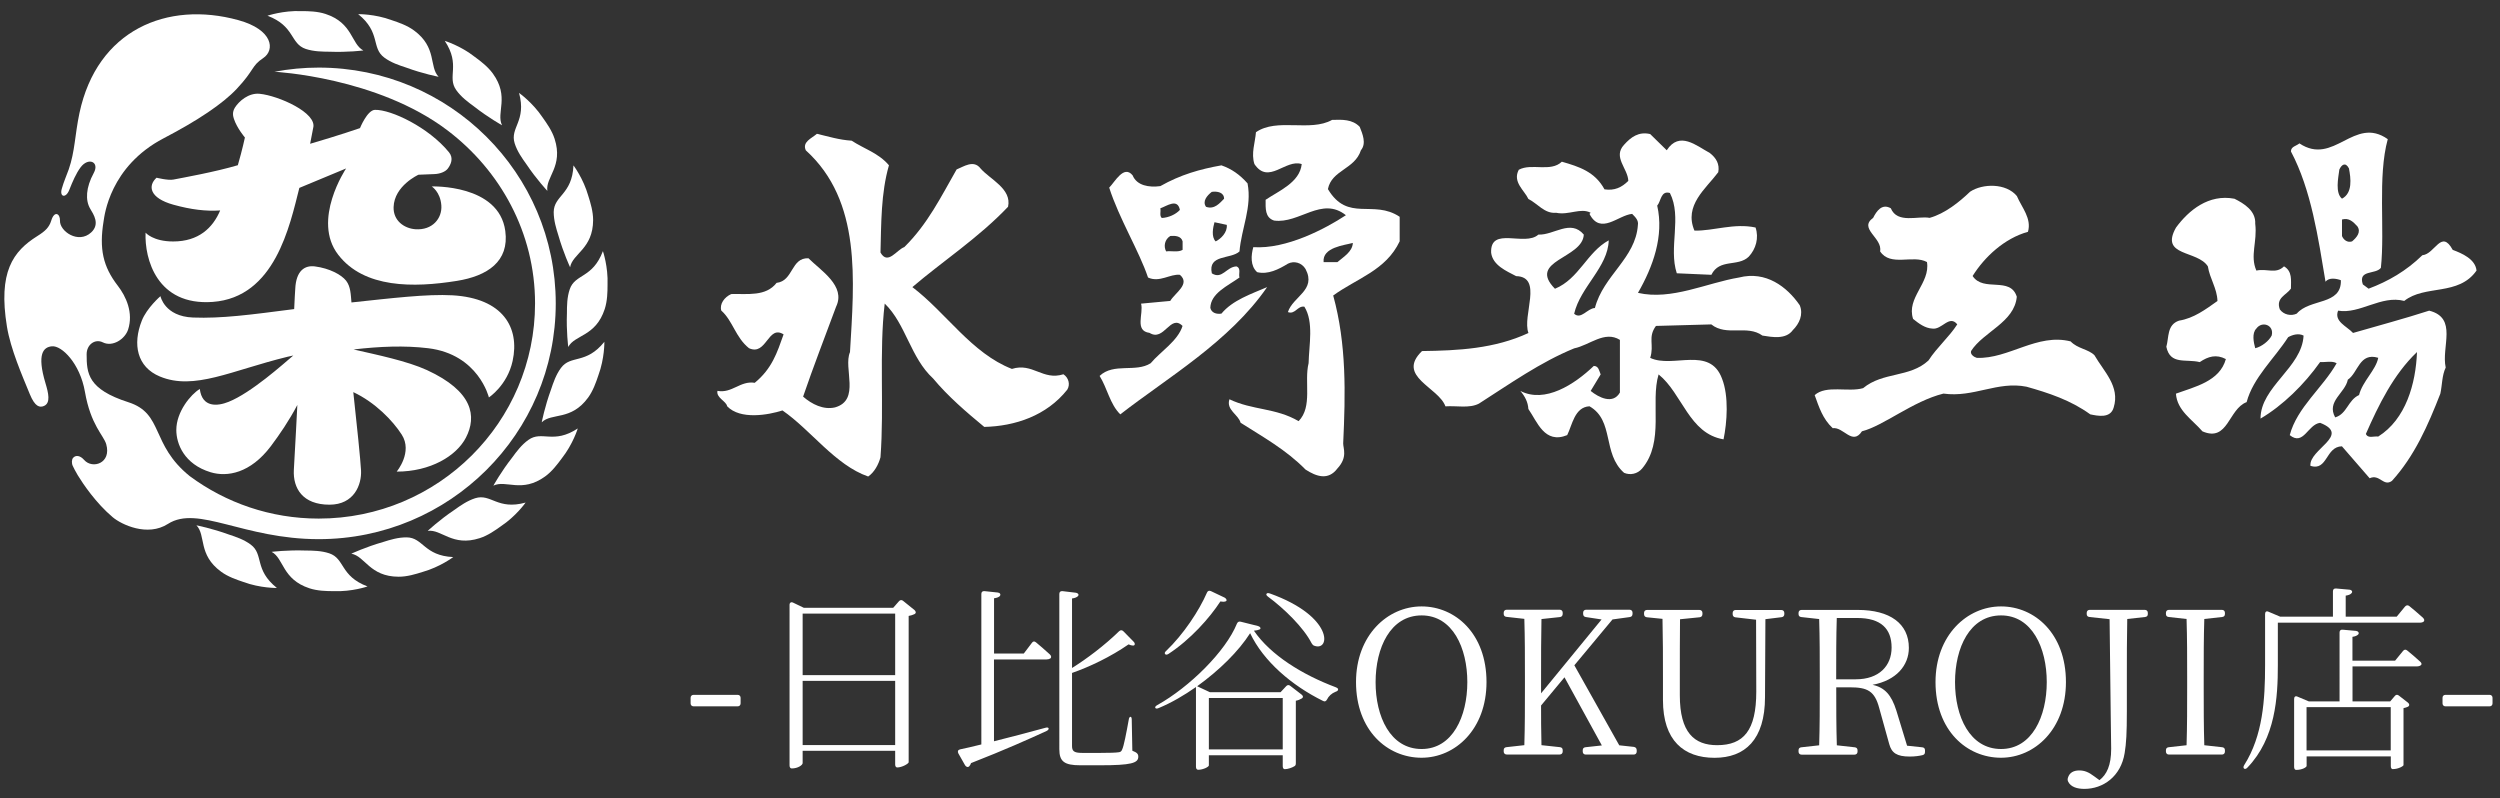
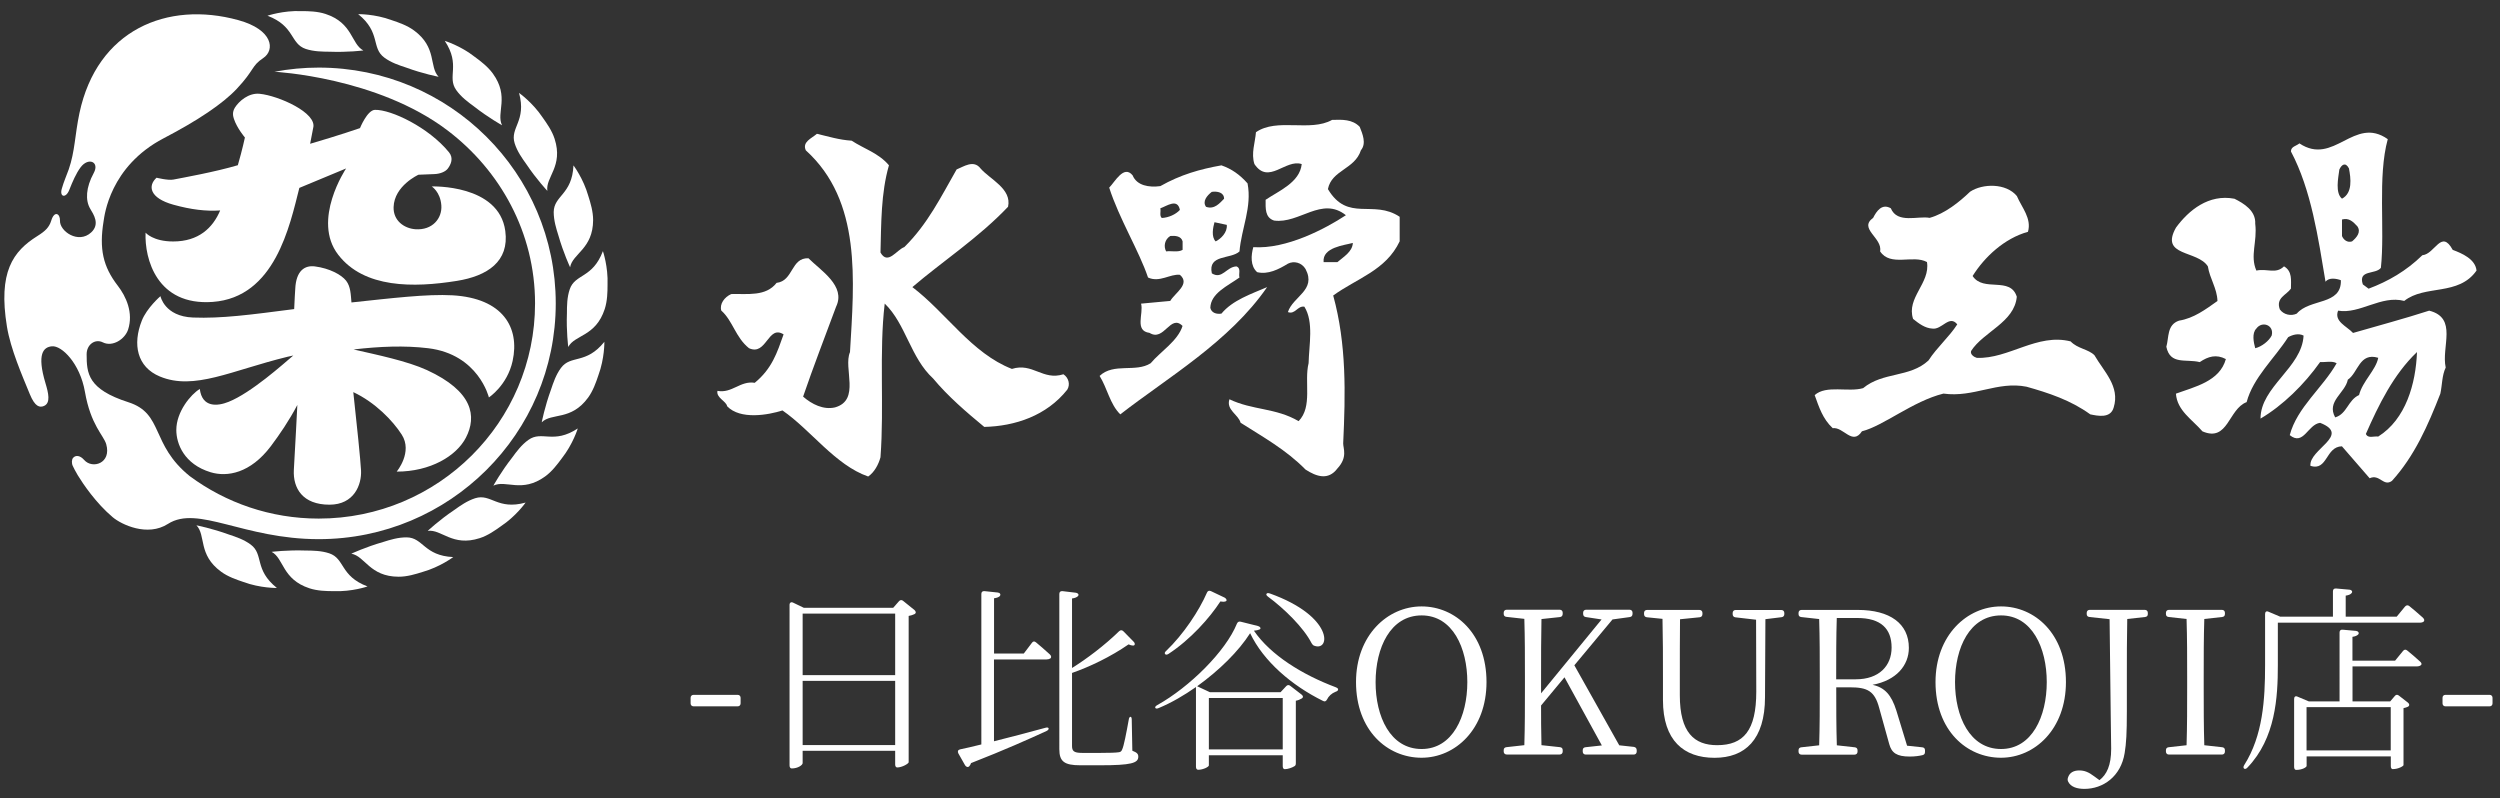
<svg xmlns="http://www.w3.org/2000/svg" version="1.1" id="レイヤー_1" x="0px" y="0px" viewBox="0 0 378 120.68" style="enable-background:new 0 0 378 120.68;" xml:space="preserve">
  <rect x="0" y="0" width="378" height="120.68" fill="#333333" stroke="none" />
  <style type="text/css">
	.st0{fill:#FFFFFF;}
	.st1{fill:none;}
</style>
  <g>
    <path class="st0" d="M128.77,21.27c1.85,1.22,4.06,1.86,5.64,3.72c-1.22,4.24-1.16,8.77-1.28,13.19c1.1,1.97,2.44-0.41,3.6-0.82   c3.55-3.49,5.58-7.67,7.91-11.74c1.04-0.41,2.56-1.51,3.6-0.17c1.45,1.68,4.77,3.08,4.18,5.81c-4.47,4.71-9.99,8.31-14.47,12.15   c5.12,3.89,8.95,10,15.05,12.37c3.14-0.99,4.65,1.8,7.79,0.81c0.81,0.53,1.05,1.57,0.58,2.33c-3.14,3.95-7.9,5.52-12.55,5.63   c-2.67-2.21-5.46-4.59-7.73-7.32c-3.43-3.14-4.12-8.25-7.32-11.33c-0.87,7.38-0.06,15.51-0.64,23.24c-0.3,1.11-0.93,2.27-1.86,2.91   c-5-1.74-8.66-7.03-12.96-9.99c-2.15,0.69-6.39,1.45-8.37-0.64c-0.11-0.75-1.68-1.27-1.46-2.32c2.21,0.41,3.44-1.57,5.64-1.22   c2.61-2.15,3.37-4.53,4.36-7.32c-2.38-1.51-2.56,3.31-5.23,2.09c-2.04-1.63-2.44-4.13-4.19-5.69c-0.29-0.99,0.47-2.04,1.51-2.5   c2.49-0.06,5.23,0.4,6.85-1.69c2.56-0.29,2.15-3.83,4.82-3.72c1.86,1.86,5.69,4.18,4.18,7.32c-1.68,4.53-3.48,9.18-4.99,13.6   c1.33,1.16,3.08,2.03,4.82,1.63c3.9-1.1,1.22-5.93,2.27-8.36c0.63-10.81,1.8-22.83-6.68-30.51c-0.58-1.27,0.87-1.8,1.68-2.5   C125.22,20.63,126.91,21.16,128.77,21.27" />
-     <path class="st0" d="M252.01,22.72c1.92-2.96,4.48-0.69,6.51,0.41c0.98,0.76,1.51,1.69,1.28,2.91c-1.86,2.49-5.23,5-3.6,8.83   c2.9,0.06,5.99-1.17,9.24-0.47c0.53,1.57,0.06,3.25-1.04,4.42c-1.63,1.57-4.41,0.23-5.64,2.73l-5.23-0.23   c-1.27-3.89,0.82-8.49-1.04-12.14c-1.39-0.41-1.34,1.27-1.92,1.91c1.05,4.59-0.64,9.25-2.91,13.19c5.07,1.17,10.41-1.51,15.28-2.32   c4.07-1.04,7.26,1.4,9.18,4.19c0.58,1.4-0.06,2.79-1.05,3.77c-1.05,1.45-3.13,1.05-4.59,0.82c-2.33-1.69-5.41,0.17-7.73-1.69   l-8.37,0.23c-1.28,1.74-0.23,2.85-0.87,4.83c3.43,1.63,9.01-1.86,10.86,3.14c1.05,2.67,0.76,6.62,0.23,9.18   c-5.23-0.87-6.22-6.92-9.82-9.82c-1.28,4.24,0.93,10.17-2.5,14.24c-0.69,0.81-1.79,1.04-2.72,0.64c-3.31-2.91-1.45-7.9-5.23-10.06   c-2.26,0.12-2.61,2.85-3.37,4.36c-3.43,1.4-4.53-2.03-5.87-3.95c-0.06-1.04-0.52-1.92-1.21-2.73c3.72,1.92,8.19-0.99,11.1-3.78   c0.75,0,0.81,0.76,1.04,1.28l-1.51,2.5c1.22,0.99,3.37,2.09,4.42,0.24v-7.96c-2.32-1.45-4.59,0.81-6.91,1.28   c-5.11,2.09-9.7,5.35-14.41,8.36c-1.45,0.75-3.37,0.29-5.06,0.41c-1.04-2.9-7.49-4.53-3.54-8.36c5.46-0.07,10.98-0.35,16.09-2.73   c-0.98-2.62,2.27-8.49-1.86-8.6c-1.45-0.76-3.54-1.63-3.78-3.54c-0.17-4.07,5.11-0.88,7.14-2.74c2.33,0.12,4.88-2.38,6.87,0   c-0.17,3.66-8.6,3.89-4.36,8.19c3.66-1.51,4.83-5.52,8.13-7.32c-0.11,4.06-4.29,7.03-5.23,11.1c1.05,0.93,1.98-0.81,3.14-0.87   c1.28-4.94,6.16-7.5,6.5-12.55c0.12-0.69-0.35-1.16-0.87-1.68c-2.1,0.18-4.77,3.26-6.45,0l0.18-0.17c-1.51-0.81-3.31,0.41-5.23,0   c-1.74,0.17-2.79-1.39-4.19-2.09c-0.58-1.28-2.44-2.56-1.45-4.41c1.91-1.05,4.82,0.41,6.51-1.22c2.61,0.75,5,1.51,6.45,4.18   c1.51,0.23,2.61-0.29,3.6-1.28c-0.05-1.86-2.38-3.6-0.64-5.46c1.04-1.16,2.21-2.03,3.95-1.62L252.01,22.72z" />
    <path class="st0" d="M304.95,29.64c0.75,1.75,2.26,3.38,1.68,5.41c-3.54,0.98-6.56,3.78-8.37,6.68c1.63,2.5,5.7,0,6.68,3.14   c-0.36,3.89-5.06,5.29-6.91,8.2c-0.17,0.52,0.46,0.93,0.87,1.04c4.82,0.18,9.13-3.77,14.18-2.49c1.05,1.11,2.67,1.16,3.6,2.09   c1.4,2.44,3.9,4.71,2.91,7.9c-0.47,1.69-2.38,1.28-3.54,1.04c-2.97-2.15-6.33-3.25-9.64-4.18c-4.42-0.88-7.97,1.68-12.56,1.04   c-4.65,1.16-9.06,4.88-12.32,5.7c-1.45,2.21-2.79-0.7-4.42-0.47c-1.51-1.39-2.08-3.2-2.73-5c1.75-1.57,5.06-0.4,7.32-1.05   c3.02-2.5,7.04-1.56,9.88-4.18c1.33-2.04,3.13-3.55,4.36-5.47c-1.22-1.51-2.32,0.87-3.78,0.64c-1.1-0.06-2.03-0.76-2.9-1.46   c-1.05-3.2,2.62-5.4,2.1-8.6c-2.1-1.16-5.53,0.76-7.09-1.62c0.41-2.03-3.32-3.43-1.05-5.06c0.52-1.04,1.34-2.21,2.67-1.45   c0.99,2.38,4.13,1.11,5.87,1.45c2.33-0.64,4.54-2.44,6.11-3.95C299.78,27.72,303.32,27.67,304.95,29.64" />
    <path class="st0" d="M191.59,43.41c-2.44,1.05-5.23,1.98-6.91,4.01c-0.76,0.12-1.51-0.12-1.68-0.87c0.06-2.21,2.61-3.31,4.41-4.59   c-0.18-0.52,0.29-1.39-0.46-1.68c-1.52,0.06-2.16,2.03-3.72,1.05c-0.64-2.9,2.85-2.09,4.18-3.31c0.29-3.49,1.91-6.68,1.22-10.29   c-1.17-1.33-2.44-2.21-3.95-2.73c-3.25,0.58-6.16,1.4-9.24,3.14c-1.69,0.23-3.55-0.06-4.19-1.63c-1.33-1.63-2.67,0.99-3.54,1.86   c1.51,4.71,4.53,9.59,5.87,13.59c1.74,0.81,3.36-0.58,4.82-0.41c1.63,1.4-0.75,2.73-1.46,3.95l-4.41,0.41   c0.41,1.51-1.04,4.12,1.28,4.42c2.21,1.39,3.13-2.91,4.99-1.05c-0.7,2.27-3.36,3.89-4.82,5.64c-2.27,1.45-5.58-0.11-7.72,1.92   c1.16,1.85,1.57,4.3,3.13,5.81C176.48,57.13,185.9,51.67,191.59,43.41 M175.44,31.5c0.99-0.35,2.61-1.57,2.96,0.24   c-0.64,0.69-1.69,1.16-2.73,1.22C175.27,32.61,175.56,32.02,175.44,31.5 M178.81,37.78c-0.7,0.41-1.68,0.12-2.49,0.23   c-0.41-0.75-0.23-1.81,0.63-2.33c0.76-0.06,1.63,0,1.86,0.81V37.78z M183.81,36.5c-0.69-0.69-0.41-2.09-0.18-2.9l1.86,0.4   C185.61,35.16,184.56,36.14,183.81,36.5 M182.35,31.27c-0.58-0.81,0.12-1.68,0.87-2.26c0.82-0.12,1.86,0.06,1.86,1.04   C184.45,30.68,183.63,31.73,182.35,31.27" />
    <path class="st0" d="M200.78,28.59c0.58-2.9,4.06-2.97,4.99-5.87c0.87-1.04,0.23-2.5-0.18-3.54c-1.1-1.16-2.67-1.1-4.18-1.05   c-3.32,1.86-8.31-0.35-11.51,1.86c-0.12,1.57-0.76,3.2-0.23,4.82c2.14,3.19,4.7-0.82,7.15,0c-0.29,2.79-3.49,4.06-5.46,5.4   c0,1.28-0.12,2.68,1.28,3.14c3.83,0.52,7.2-3.72,10.86-0.81c-3.08,2.03-9.01,5.17-14,4.83c-0.35,1.22-0.47,2.85,0.58,3.78   c1.63,0.4,3.25-0.42,4.65-1.28c0.92-0.47,2.09-0.17,2.67,0.81c1.68,3.2-1.91,4.13-2.67,6.51c1.1,0.41,1.45-0.99,2.49-0.82   c1.45,2.32,0.7,5.81,0.64,8.54c-0.7,2.85,0.64,6.56-1.51,8.77c-3.48-2.04-6.96-1.63-10.46-3.31c-0.52,1.63,1.33,2.27,1.69,3.55   c3.37,2.15,6.85,4.06,9.82,7.08c1.63,1.05,3.43,1.69,4.82-0.17c1.57-1.69,0.87-3,0.87-3.78c0.35-7.55,0.52-14.99-1.51-22.37   c3.6-2.61,7.96-3.78,10.05-8.19v-3.71C207.63,30.1,203.79,33.65,200.78,28.59 M202.22,39.63h-2.09c-0.23-2.26,3.2-2.55,4.42-2.9   C204.49,38.06,203.16,38.82,202.22,39.63" />
    <path class="st0" d="M363.52,45.5c3.14-2.5,8.2-0.69,10.93-4.59c-0.17-1.74-2.21-2.61-3.6-3.13c-1.74-3.2-2.67,0.64-4.59,0.81   c-2.44,2.38-5.17,3.95-8.13,5.06L357.26,43c-0.76-2.27,1.92-1.45,2.73-2.5c0.63-5.87-0.52-13.77,1.04-19.46   c-5.11-3.6-8.13,4.12-13.36,0.64c-0.46,0.4-1.28,0.46-1.28,1.22c3.08,5.81,4.12,13.07,5.23,19.7c0.52-0.7,1.69-0.47,2.32-0.23   c0.12,3.83-4.7,2.73-6.67,5.05c-0.87,0.41-1.98,0.17-2.56-0.64c-0.64-1.75,0.98-2.15,1.68-3.14c0-1.28,0.23-2.62-1.05-3.37   c-1.22,1.22-2.56,0.29-4.18,0.64c-0.99-2.27,0.17-4.36-0.17-7.08c0.11-1.98-1.74-3.08-3.14-3.78c-3.9-0.75-6.92,1.75-8.84,4.36   c-2.5,4.42,3.26,3.38,4.82,5.87c0.29,1.86,1.39,3.31,1.45,5.23c-1.8,1.28-3.6,2.62-5.81,2.97c-1.86,0.63-1.51,2.55-1.92,3.95   c0.58,2.79,2.96,1.8,5.05,2.32c1.28-0.87,2.5-1.22,3.95-0.46c-0.93,3.38-4.71,4.19-7.55,5.23c0.18,2.56,2.44,3.89,4.01,5.7   c3.9,1.68,3.9-3.37,6.68-4.42c0.99-3.72,4.19-6.57,6.28-9.82c0.64-0.36,1.57-0.64,2.33-0.24c-0.23,4.83-6.51,7.73-6.51,12.55   c3.37-1.98,6.63-5.18,9.01-8.55c0.81,0.06,1.8-0.23,2.5,0.18c-2.1,3.72-5.99,6.68-7.09,10.87c2.09,1.69,2.73-1.63,4.59-1.86   c4.76,1.86-1.74,4.01-1.46,6.51c2.61,0.82,2.27-2.91,4.76-2.96l4.19,4.83c1.51-0.7,2.09,1.33,3.37,0.4   c3.43-3.77,5.46-8.42,7.32-13.19c0.29-1.33,0.23-2.73,0.81-3.95c-0.69-3.14,1.86-7.5-2.5-8.6c-3.78,1.22-7.67,2.26-11.51,3.37   c-0.99-1.05-2.9-1.74-2.26-3.37C356.79,47.54,360.04,44.58,363.52,45.5 M356.44,34.23c0.59,0.87-0.11,1.68-0.81,2.27   c-0.7,0.23-1.28-0.23-1.52-0.81v-2.5C355.16,32.89,355.8,33.53,356.44,34.23 M353.71,25.63c0.35-0.76,0.93-1.16,1.45-0.17   c0.29,1.51,0.58,3.72-1.05,4.58C353.07,29.18,353.53,26.97,353.71,25.63 M343.48,50.73c-0.4,0.81-1.51,1.69-2.49,1.92   c-0.24-0.88-0.53-2.27,0.17-2.97C342.03,48.47,343.89,49.16,343.48,50.73 M359.58,66.01c-0.64-0.11-1.52,0.35-1.86-0.4   c1.91-4.35,4.18-9.01,7.73-12.38C365.27,58,363.77,63.39,359.58,66.01 M354.99,57.41c1.57-1.05,1.74-4.18,4.6-3.31   c-0.35,1.85-2.38,3.55-2.9,5.63c-1.69,0.76-1.81,2.85-3.61,3.38C351.73,60.67,354.58,59.45,354.99,57.41" />
    <path class="st0" d="M7.75,33.35c-0.32,1.02-0.87,1.57-2.1,2.34c-3.69,2.31-5.95,5.43-4.6,13.7c0.56,3.4,2.27,7.31,3.45,10.19   c0.8,1.96,1.52,2.07,2.15,1.8c1.04-0.45,0.67-1.96,0.23-3.43c-1.34-4.47-0.31-5.47,0.97-5.59c1.49-0.15,4.25,2.61,4.99,6.87   c0.88,5.07,2.83,6.58,3.22,7.93c0.83,2.9-2.09,3.8-3.33,2.39c-0.62-0.71-1.29-0.77-1.68-0.32c-0.22,0.25-0.24,0.83-0.04,1.23   c0.16,0.32,0.38,0.79,0.75,1.4c0.78,1.28,2.74,4.2,5.28,6.34c1.3,1.1,5.25,3.01,8.36,1.01c4.53-2.89,11.4,2.31,22.79,2.31   c19.79,0,35.84-15.96,35.84-35.65c0-19.69-16.04-35.65-35.84-35.65c-2.29,0-4.52,0.22-6.69,0.63c0,0,15.54,0.79,26.18,8.88   c7.95,6.04,13.22,15.44,13.22,26.14c0,17.97-14.65,32.54-32.71,32.54c-7.31,0-14.05-2.39-19.5-6.42   c-5.96-4.81-3.91-9.45-9.27-11.17c-6.14-1.97-6.32-4.35-6.32-7.26c0-1.45,1.27-2.39,2.46-1.79c1.44,0.72,3.32-0.46,3.81-1.94   c0.82-2.54-0.3-5-1.57-6.64c-2.21-2.87-2.83-5.53-2.13-9.79c0.13-0.79,0.92-8.23,9.07-12.49c5.16-2.69,8.94-5.22,11.06-7.48   c2.72-2.9,2.18-3.44,4-4.65c1.82-1.21,1.49-4.3-3.78-5.74C25.28,0.09,14.68,4.52,12.01,17.11c-0.69,3.26-0.67,5.77-1.62,8.51   c-0.3,0.86-0.74,1.82-1.05,2.93c-0.36,1.24,0.61,1.48,1.13,0.18c0.5-1.27,1.04-2.52,1.71-3.42c1.18-1.59,2.91-0.84,2,0.84   c-1.21,2.22-1.29,4.14-0.54,5.41c0.49,0.84,1.52,2.31,0.15,3.58c-1.94,1.8-4.79-0.18-4.72-1.78C9.1,32.28,8.22,31.81,7.75,33.35" />
    <path class="st0" d="M39.25,14.18c-1.65-0.16-3.11,1.1-3.74,2.1c-0.44,0.74-0.26,1.31-0.14,1.7c0.47,1.42,1.66,2.81,1.66,2.81   s-0.38,1.81-1.07,4.19c-3.45,1.02-8.24,1.88-9.74,2.17c-0.81,0.16-2.55-0.28-2.55-0.28c-1.34,1.21-1.09,3.07,2.54,4.08   c2.7,0.75,4.94,1.01,7.08,0.87c-1.11,2.63-3.25,4.69-7.11,4.69c-3.06,0-4.17-1.33-4.17-1.33c-0.17,3.95,1.71,11.08,10.14,10.47   c9.44-0.68,11.66-11.53,13.11-17.24c2.85-1.19,7.07-2.94,7.07-2.94s-5.24,7.81-1.19,13.05c3.92,5.08,11.38,5,17.94,3.95   c4.61-0.74,7.94-2.93,7.32-7.54c-0.95-7.11-11.13-6.74-11.13-6.74s1.31,0.8,1.46,2.87c0.14,1.93-1.33,3.79-3.94,3.6   c-1.67-0.13-3.34-1.28-3.28-3.35c0.1-3.23,3.76-4.89,3.76-4.89s1.63-0.07,2.46-0.1c0.83-0.04,1.62-0.36,1.97-0.82   c0.48-0.64,0.91-1.58,0.19-2.47c-3.07-3.77-8.75-6.48-11.2-6.42c-1.16,0.03-2.26,2.76-2.26,2.76s-3.2,1.11-7.54,2.37l0.46-2.39   C48,17.07,42.1,14.46,39.25,14.18" />
    <path class="st0" d="M64.73,52.65c7.63,0.92,9.19,7.44,9.19,7.44s2.78-1.81,3.59-5.52c1.1-5.05-1.47-9.48-9.09-9.92   c-3.84-0.22-9.23,0.44-15.28,1.08c-0.11-1.21-0.11-2.38-0.81-3.29c-0.72-0.91-2.5-1.87-4.72-2.16c-1.49-0.19-2.85,0.59-2.97,3.43   c-0.02,0.57-0.11,1.46-0.16,3.02c-0.04,0.01-0.09,0.01-0.13,0.02c-6.41,0.83-10.86,1.43-15.17,1.26c-4.31-0.17-4.92-3.23-4.92-3.23   s-2.07,1.79-2.82,3.71c-1.41,3.56-0.74,7,2.74,8.44c5.18,2.15,10.8-0.91,19.27-2.98c0.29-0.07,0.6-0.14,0.9-0.2   c-1.5,1.27-6.35,5.64-9.79,7.01c-1.66,0.67-4,0.91-4.35-1.95c-1.36,0.82-3.55,3.44-3.55,6.21c0,2.09,1.18,5.16,5.17,6.38   c2.53,0.77,6.03,0.16,9.12-3.93c1.35-1.8,2.76-3.87,4.01-6.24c0.01,0.33-0.39,7.14-0.53,9.83c-0.14,2.76,1.32,5.25,5.39,5.25   c3.73,0,4.88-3.03,4.77-5.18c-0.08-1.54-0.62-6.85-1.17-11.84c3.31,1.55,5.98,4.33,7.32,6.42c1.71,2.65-0.76,5.6-0.76,5.6   c5.11,0,9.04-2.37,10.47-5.14c1.66-3.21,1.09-6.99-5.89-10.21c-2.99-1.37-7.51-2.3-11.1-3.12C57.38,52.38,61.18,52.22,64.73,52.65" />
    <path class="st0" d="M46.23,7.4c1.21,0.4,2.49,0.41,3.58,0.42c2.77,0.11,5.13-0.19,5.13-0.19c-1.86-0.98-1.57-4.16-5.72-5.52   c-1.21-0.4-2.57-0.43-3.67-0.43c-2.76-0.11-5.11,0.7-5.11,0.7C44.6,3.94,43.85,6.6,46.23,7.4" />
    <path class="st0" d="M58.11,8.71c1.02,0.76,2.24,1.16,3.28,1.5c2.6,0.96,4.93,1.4,4.93,1.4c-1.47-1.51-0.2-4.43-3.73-7.01   c-1.03-0.76-2.31-1.2-3.36-1.55c-2.59-0.96-5.07-0.91-5.07-0.91C57.62,4.93,56.09,7.22,58.11,8.71" />
    <path class="st0" d="M68.99,13.63c0.74,1.04,1.77,1.8,2.66,2.45c2.18,1.71,4.26,2.86,4.26,2.86c-0.93-1.89,1.17-4.28-1.39-7.82   c-0.75-1.03-1.83-1.86-2.72-2.51c-2.17-1.71-4.55-2.43-4.55-2.43C69.7,9.88,67.53,11.59,68.99,13.63" />
    <path class="st0" d="M77.82,21.68c0.38,1.21,1.13,2.26,1.77,3.15c1.54,2.3,3.17,4.03,3.17,4.03c-0.3-2.08,2.44-3.7,1.1-7.86   c-0.39-1.22-1.17-2.33-1.81-3.23c-1.53-2.29-3.57-3.72-3.57-3.72C79.65,18.33,77.06,19.28,77.82,21.68" />
    <path class="st0" d="M84.43,35.6c0.76,2.66,1.77,4.81,1.77,4.81c0.36-2.07,3.47-2.77,3.48-7.14c0-1.28-0.39-2.58-0.72-3.62   c-0.75-2.66-2.25-4.64-2.25-4.64c-0.2,4.43-2.96,4.54-2.99,7.05C83.72,33.33,84.1,34.56,84.43,35.6" />
    <path class="st0" d="M91.16,37.97c-1.57,4.15-4.22,3.4-5.02,5.78c-0.41,1.21-0.42,2.49-0.42,3.59c-0.11,2.77,0.2,5.12,0.2,5.12   c0.98-1.86,4.15-1.56,5.51-5.72c0.4-1.22,0.43-2.57,0.43-3.67C91.97,40.32,91.16,37.97,91.16,37.97" />
    <path class="st0" d="M84.82,55.63c-0.76,1.02-1.16,2.24-1.51,3.28c-0.95,2.6-1.4,4.94-1.4,4.94c1.51-1.47,4.43-0.2,7.01-3.73   c0.75-1.03,1.2-2.31,1.55-3.36c0.96-2.59,0.91-5.08,0.91-5.08C88.61,55.14,86.31,53.61,84.82,55.63" />
    <path class="st0" d="M79.9,66.51c-1.04,0.74-1.8,1.77-2.45,2.66c-1.71,2.18-2.85,4.26-2.85,4.26c1.89-0.93,4.28,1.17,7.82-1.39   c1.04-0.75,1.85-1.83,2.51-2.72c1.71-2.17,2.43-4.54,2.43-4.54C83.65,67.22,81.94,65.05,79.9,66.51" />
    <path class="st0" d="M71.85,75.33c-1.21,0.39-2.26,1.13-3.15,1.77c-2.3,1.54-4.03,3.17-4.03,3.17c2.08-0.3,3.71,2.44,7.86,1.1   c1.22-0.39,2.33-1.17,3.22-1.81c2.3-1.53,3.72-3.57,3.72-3.57C75.2,77.17,74.25,74.58,71.85,75.33" />
    <path class="st0" d="M57.93,81.95c-2.66,0.76-4.81,1.77-4.81,1.77c2.07,0.36,2.77,3.47,7.14,3.48c1.28,0.01,2.58-0.39,3.63-0.72   c2.65-0.75,4.64-2.25,4.64-2.25c-4.43-0.2-4.54-2.96-7.05-2.98C60.2,81.24,58.97,81.62,57.93,81.95" />
    <path class="st0" d="M49.78,83.66c-1.21-0.4-2.49-0.41-3.58-0.42c-2.77-0.1-5.13,0.2-5.13,0.2c1.86,0.98,1.57,4.15,5.72,5.51   c1.21,0.4,2.57,0.43,3.67,0.43c2.76,0.11,5.11-0.71,5.11-0.71C51.41,87.11,52.16,84.45,49.78,83.66" />
    <path class="st0" d="M37.91,82.34c-1.02-0.76-2.24-1.17-3.28-1.51c-2.6-0.95-4.93-1.4-4.93-1.4c1.47,1.51,0.2,4.43,3.73,7.01   c1.03,0.76,2.32,1.2,3.36,1.55c2.59,0.96,5.08,0.91,5.08,0.91C38.39,86.13,39.92,83.83,37.91,82.34" />
    <g>
      <path class="st0" d="M104.87,105.06h6.66c0.27,0,0.45,0.18,0.45,0.45v0.84c0,0.27-0.18,0.45-0.45,0.45h-6.66    c-0.27,0-0.45-0.18-0.45-0.45v-0.84C104.42,105.23,104.61,105.06,104.87,105.06" />
      <path class="st0" d="M138.26,92.86c-0.24,0.12-0.54,0.21-0.87,0.27v22.13c-0.03,0.21-0.99,0.78-1.74,0.78    c-0.18,0-0.3-0.18-0.3-0.45v-2.07h-13.99v1.86c0,0.3-0.72,0.81-1.65,0.81c-0.21,0-0.33-0.18-0.33-0.45V91.45    c0-0.33,0.24-0.48,0.54-0.33l1.62,0.78h13.51l0.87-0.99c0.18-0.21,0.42-0.24,0.63-0.06l1.71,1.38    C138.5,92.44,138.56,92.71,138.26,92.86 M121.36,102.08h13.99v-9.3h-13.99V102.08z M135.35,102.95h-13.99v9.7h13.99V102.95z" />
      <path class="st0" d="M156.65,97.13c0.48,0.39,1.38,1.17,2.1,1.83c0.18,0.18,0.27,0.42,0.06,0.6c-0.15,0.09-0.36,0.15-0.6,0.15    h-7.92v12.37c2.31-0.57,5.01-1.29,7.78-2.04c0.27-0.09,0.45-0.03,0.48,0.09c0.03,0.12-0.06,0.27-0.3,0.39    c-2.67,1.23-6.36,2.88-11.43,4.86c-0.06,0.18-0.15,0.36-0.27,0.48c-0.21,0.21-0.48,0.09-0.63-0.15l-1.02-1.8    c-0.15-0.3-0.06-0.51,0.24-0.6c0.84-0.18,1.95-0.42,3.24-0.75V89.8c0-0.3,0.18-0.45,0.48-0.42l2.01,0.21    c0.3,0.03,0.51,0.27,0.3,0.54c-0.15,0.15-0.42,0.27-0.87,0.33v8.35h4.5l1.23-1.62C156.2,96.95,156.41,96.92,156.65,97.13     M172.11,114.42c0,0.96-1.08,1.29-5.76,1.29h-3.03c-2.43,0-3.15-0.6-3.15-2.43V89.8c0-0.3,0.18-0.45,0.48-0.42l2.01,0.24    c0.3,0.03,0.54,0.27,0.33,0.51c-0.18,0.18-0.45,0.3-0.9,0.36V101c2.22-1.38,4.89-3.39,7.11-5.55c0.21-0.21,0.45-0.21,0.66,0    l1.56,1.59c0.24,0.24,0.21,0.6-0.12,0.57c-0.18,0-0.39-0.06-0.66-0.18c-2.73,1.89-5.88,3.39-8.55,4.32v11.01    c0,0.78,0.24,1.08,1.53,1.08h2.79c1.29,0,2.25-0.03,2.67-0.09c0.33-0.03,0.48-0.12,0.6-0.45c0.24-0.48,0.63-2.49,0.99-4.5    c0.03-0.27,0.15-0.42,0.27-0.42c0.12,0,0.18,0.18,0.18,0.45l0.09,4.68C171.93,113.79,172.11,114,172.11,114.42" />
      <path class="st0" d="M190.43,95.18c-0.21,0.09-0.48,0.15-0.84,0.18c2.52,3.69,7.33,6.66,12.37,8.55c0.27,0.12,0.39,0.21,0.36,0.36    c-0.03,0.18-0.15,0.24-0.39,0.33c-0.57,0.22-1.05,0.66-1.29,1.17c-0.15,0.27-0.33,0.36-0.6,0.21c-4.74-2.34-9.01-6-11.02-10.24    c-1.74,2.73-4.66,5.61-8.01,8.02l1.92,0.9h10.69l0.84-0.9c0.18-0.21,0.42-0.24,0.63-0.06l1.71,1.32c0.27,0.21,0.27,0.46,0,0.6    c-0.24,0.15-0.54,0.27-0.87,0.33v9.42c0,0.21-0.03,0.39-0.21,0.48c-0.33,0.21-0.99,0.45-1.47,0.45c-0.18,0-0.3-0.18-0.3-0.45    v-1.65h-11.17v1.53c0,0.21-0.84,0.66-1.62,0.66c-0.21,0-0.33-0.18-0.33-0.45v-12.06c-1.8,1.26-3.69,2.37-5.64,3.18    c-0.27,0.12-0.45,0.09-0.51-0.03c-0.06-0.12,0.03-0.27,0.3-0.42c4.89-2.73,10.35-8.13,12.04-12.31c0.12-0.27,0.3-0.36,0.57-0.3    l2.64,0.66C190.56,94.76,190.73,95.06,190.43,95.18 M185.27,90.94c-0.18,0.06-0.42,0.06-0.75,0c-1.62,2.49-4.5,5.74-7.84,7.93    c-0.24,0.15-0.42,0.15-0.51,0.03c-0.12-0.12-0.06-0.3,0.15-0.48c2.61-2.49,4.98-6.07,6.18-8.83c0.12-0.27,0.33-0.33,0.6-0.21    l2.08,0.99C185.45,90.52,185.6,90.86,185.27,90.94 M182.78,113.31h11.17v-7.77h-11.17V113.31z M192.03,89.74    c9.61,3.45,9.16,8.8,6.7,7.9c-0.21-0.06-0.3-0.21-0.42-0.39c-1.2-2.37-4.17-5.25-6.57-7.02c-0.24-0.18-0.33-0.33-0.24-0.45    C191.58,89.65,191.76,89.65,192.03,89.74" />
      <path class="st0" d="M224.76,103.13c0,7.12-4.71,11.44-9.82,11.44c-5.16,0-9.91-4.11-9.91-11.44c0-7.08,4.77-11.44,9.91-11.44    C220.05,91.69,224.76,95.81,224.76,103.13 M214.95,113.25c4.68,0,6.91-4.92,6.91-10.12c0-5.16-2.22-10.08-6.91-10.08    c-4.74,0-6.96,4.92-6.96,10.08C207.98,108.32,210.2,113.25,214.95,113.25" />
      <path class="st0" d="M247.47,113.43v0.21c0,0.27-0.18,0.45-0.45,0.45h-7.26c-0.27,0-0.45-0.18-0.45-0.45v-0.21    c0-0.27,0.15-0.42,0.42-0.45l2.47-0.27l-5.65-10.3l-3.54,4.26c0,1.74,0,3.81,0.06,6l2.79,0.3c0.27,0.03,0.42,0.18,0.42,0.45v0.21    c0,0.27-0.18,0.45-0.45,0.45h-8.02c-0.27,0-0.45-0.18-0.45-0.45v-0.21c0-0.27,0.15-0.42,0.42-0.45l2.7-0.3    c0.09-2.85,0.09-5.76,0.09-8.71v-1.65c0-2.91,0-5.86-0.09-8.74l-2.7-0.3c-0.27-0.03-0.42-0.18-0.42-0.45v-0.18    c0-0.27,0.18-0.45,0.45-0.45h8.02c0.27,0,0.45,0.18,0.45,0.45v0.18c0,0.27-0.15,0.45-0.42,0.48l-2.79,0.3    c-0.06,2.82-0.06,5.73-0.06,8.71v2.52l9.15-11.17l-2.37-0.36c-0.27-0.03-0.42-0.21-0.42-0.48v-0.18c0-0.27,0.18-0.45,0.45-0.45    h6.57c0.27,0,0.45,0.18,0.45,0.45v0.18c0,0.27-0.15,0.45-0.42,0.48l-2.61,0.36l-5.77,6.93l6.79,12.1l2.22,0.24    C247.32,112.98,247.47,113.16,247.47,113.43" />
      <path class="st0" d="M269.37,93.32l-2.44,0.3l-0.06,11.77c0,6.49-3.06,9.19-7.63,9.19c-4.65,0-7.8-2.61-7.8-8.73v-3.48    c0-2.94,0-5.89-0.07-8.8l-2.37-0.24c-0.27-0.03-0.42-0.21-0.42-0.48v-0.18c0-0.27,0.18-0.45,0.45-0.45h7.92    c0.27,0,0.46,0.18,0.46,0.45v0.18c0,0.27-0.15,0.45-0.42,0.48l-2.97,0.3c-0.03,2.85-0.03,5.76-0.03,8.74v2.76    c0,5.64,2.19,7.54,5.64,7.54c4,0,5.92-2.22,5.92-8.1l-0.03-10.87l-3.12-0.36c-0.27-0.03-0.42-0.21-0.42-0.48v-0.18    c0-0.27,0.18-0.45,0.45-0.45h6.9c0.28,0,0.46,0.18,0.46,0.45v0.18C269.79,93.11,269.64,93.29,269.37,93.32" />
      <path class="st0" d="M291.06,113.43v0.27c0,0.27-0.12,0.42-0.39,0.48c-0.51,0.12-1.14,0.21-1.92,0.21c-1.95,0-2.73-0.54-3.1-1.89    l-1.5-5.4c-0.69-2.61-1.74-3.18-4.5-3.18h-2.01c0,3.09,0,5.94,0.09,8.77l2.71,0.3c0.27,0.03,0.42,0.18,0.42,0.45v0.21    c0,0.27-0.18,0.45-0.45,0.45h-8.02c-0.27,0-0.45-0.18-0.45-0.45v-0.21c0-0.27,0.15-0.42,0.42-0.45l2.7-0.3    c0.09-2.86,0.09-5.77,0.09-8.71v-1.65c0-2.91,0-5.85-0.09-8.73l-2.7-0.3c-0.27-0.03-0.42-0.18-0.42-0.45v-0.18    c0-0.27,0.18-0.45,0.45-0.45h8.49c4.89,0,7.74,2.07,7.74,5.74c0,2.64-1.89,4.92-5.49,5.58c1.86,0.42,2.85,1.53,3.6,3.9l1.62,5.31    l2.28,0.24C290.9,113.01,291.06,113.16,291.06,113.43 M286.01,97.91c0-2.85-1.62-4.47-5.19-4.47h-3.1    c-0.09,2.88-0.09,5.79-0.09,9.27h2.97C284.12,102.71,286.01,100.67,286.01,97.91" />
      <path class="st0" d="M312.37,103.13c0,7.12-4.71,11.44-9.82,11.44c-5.16,0-9.9-4.11-9.9-11.44c0-7.08,4.77-11.44,9.9-11.44    C307.66,91.69,312.37,95.81,312.37,103.13 M302.56,113.25c4.68,0,6.91-4.92,6.91-10.12c0-5.16-2.22-10.08-6.91-10.08    c-4.74,0-6.96,4.92-6.96,10.08C295.6,108.32,297.82,113.25,302.56,113.25" />
      <path class="st0" d="M324.34,93.29l-2.7,0.3c-0.06,2.85-0.06,5.77-0.06,8.76v5.2c0,3.33-0.09,4.83-0.33,6.3    c-0.57,3.57-3.27,5.43-6.09,5.43c-1.05,0-2.07-0.27-2.46-1.11c-0.09-0.18-0.09-0.36-0.03-0.57c0.24-0.81,0.9-1.11,1.71-1.11    c0.78,0,1.41,0.24,2.28,0.9l0.78,0.57c1.09-0.84,1.77-2.22,1.77-4.74c0-1.68-0.09-4.48-0.24-19.6l-3.04-0.33    c-0.27-0.03-0.42-0.18-0.42-0.45v-0.18c0-0.27,0.18-0.45,0.45-0.45h8.34c0.27,0,0.45,0.18,0.45,0.45v0.18    C324.76,93.11,324.6,93.26,324.34,93.29" />
      <path class="st0" d="M333.2,102.32v1.65c0,2.88,0,5.82,0.09,8.71l2.7,0.3c0.27,0.03,0.42,0.18,0.42,0.45v0.21    c0,0.27-0.18,0.45-0.45,0.45h-8.02c-0.27,0-0.45-0.18-0.45-0.45v-0.21c0-0.27,0.15-0.42,0.42-0.45l2.7-0.3    c0.09-2.86,0.09-5.77,0.09-8.71v-1.65c0-2.91,0-5.85-0.09-8.73l-2.7-0.3c-0.27-0.03-0.42-0.18-0.42-0.45v-0.18    c0-0.27,0.18-0.45,0.45-0.45h8.02c0.27,0,0.45,0.18,0.45,0.45v0.18c0,0.27-0.15,0.42-0.42,0.45l-2.7,0.3    C333.2,96.44,333.2,99.35,333.2,102.32" />
      <path class="st0" d="M364.28,91.63c0.48,0.39,1.38,1.14,2.07,1.77c0.17,0.18,0.3,0.42,0.09,0.6c-0.12,0.09-0.33,0.15-0.57,0.15    h-21.46v6.42c0,4.83-0.33,11.05-4.6,15.49c-0.18,0.21-0.39,0.24-0.51,0.15c-0.12-0.12-0.12-0.3,0.03-0.54    c2.82-4.45,3.15-9.91,3.15-15.07v-7.75c0-0.33,0.18-0.51,0.51-0.36l1.77,0.75h7.98v-3.84c0-0.3,0.18-0.45,0.48-0.42l2.02,0.18    c0.33,0.03,0.54,0.3,0.3,0.54c-0.15,0.18-0.45,0.3-0.87,0.36v3.18h7.71l1.26-1.53C363.83,91.51,364.04,91.45,364.28,91.63     M363.98,98.36c0.45,0.36,1.26,1.05,1.95,1.68c0.21,0.18,0.3,0.42,0.06,0.57c-0.12,0.09-0.33,0.15-0.57,0.15h-9.72v5.29h5.7    l0.69-0.81c0.18-0.24,0.42-0.24,0.63-0.06l1.35,1.05c0.24,0.18,0.3,0.48,0,0.63c-0.18,0.09-0.39,0.15-0.66,0.21v8.62    c0,0.12-0.72,0.6-1.65,0.6c-0.15,0-0.27-0.18-0.27-0.45v-1.47h-12.73v1.44c0,0.18-0.63,0.6-1.59,0.6c-0.18,0-0.3-0.18-0.3-0.45    v-10.27c0-0.33,0.18-0.51,0.51-0.36l1.71,0.72h4.65V95.63c0-0.3,0.17-0.45,0.48-0.42l2.01,0.18c0.3,0.03,0.54,0.3,0.33,0.54    c-0.18,0.18-0.45,0.3-0.87,0.36v3.6h6.45l1.2-1.47C363.52,98.21,363.73,98.15,363.98,98.36 M348.75,113.46h12.73v-6.54h-12.73    V113.46z" />
      <path class="st0" d="M369.76,105.06h6.66c0.27,0,0.45,0.18,0.45,0.45v0.84c0,0.27-0.18,0.45-0.45,0.45h-6.66    c-0.27,0-0.45-0.18-0.45-0.45v-0.84C369.31,105.23,369.49,105.06,369.76,105.06" />
    </g>
    <rect id="_x3C_スライス_x3E__1_" class="st1" width="378" height="120.68" />
  </g>
</svg>